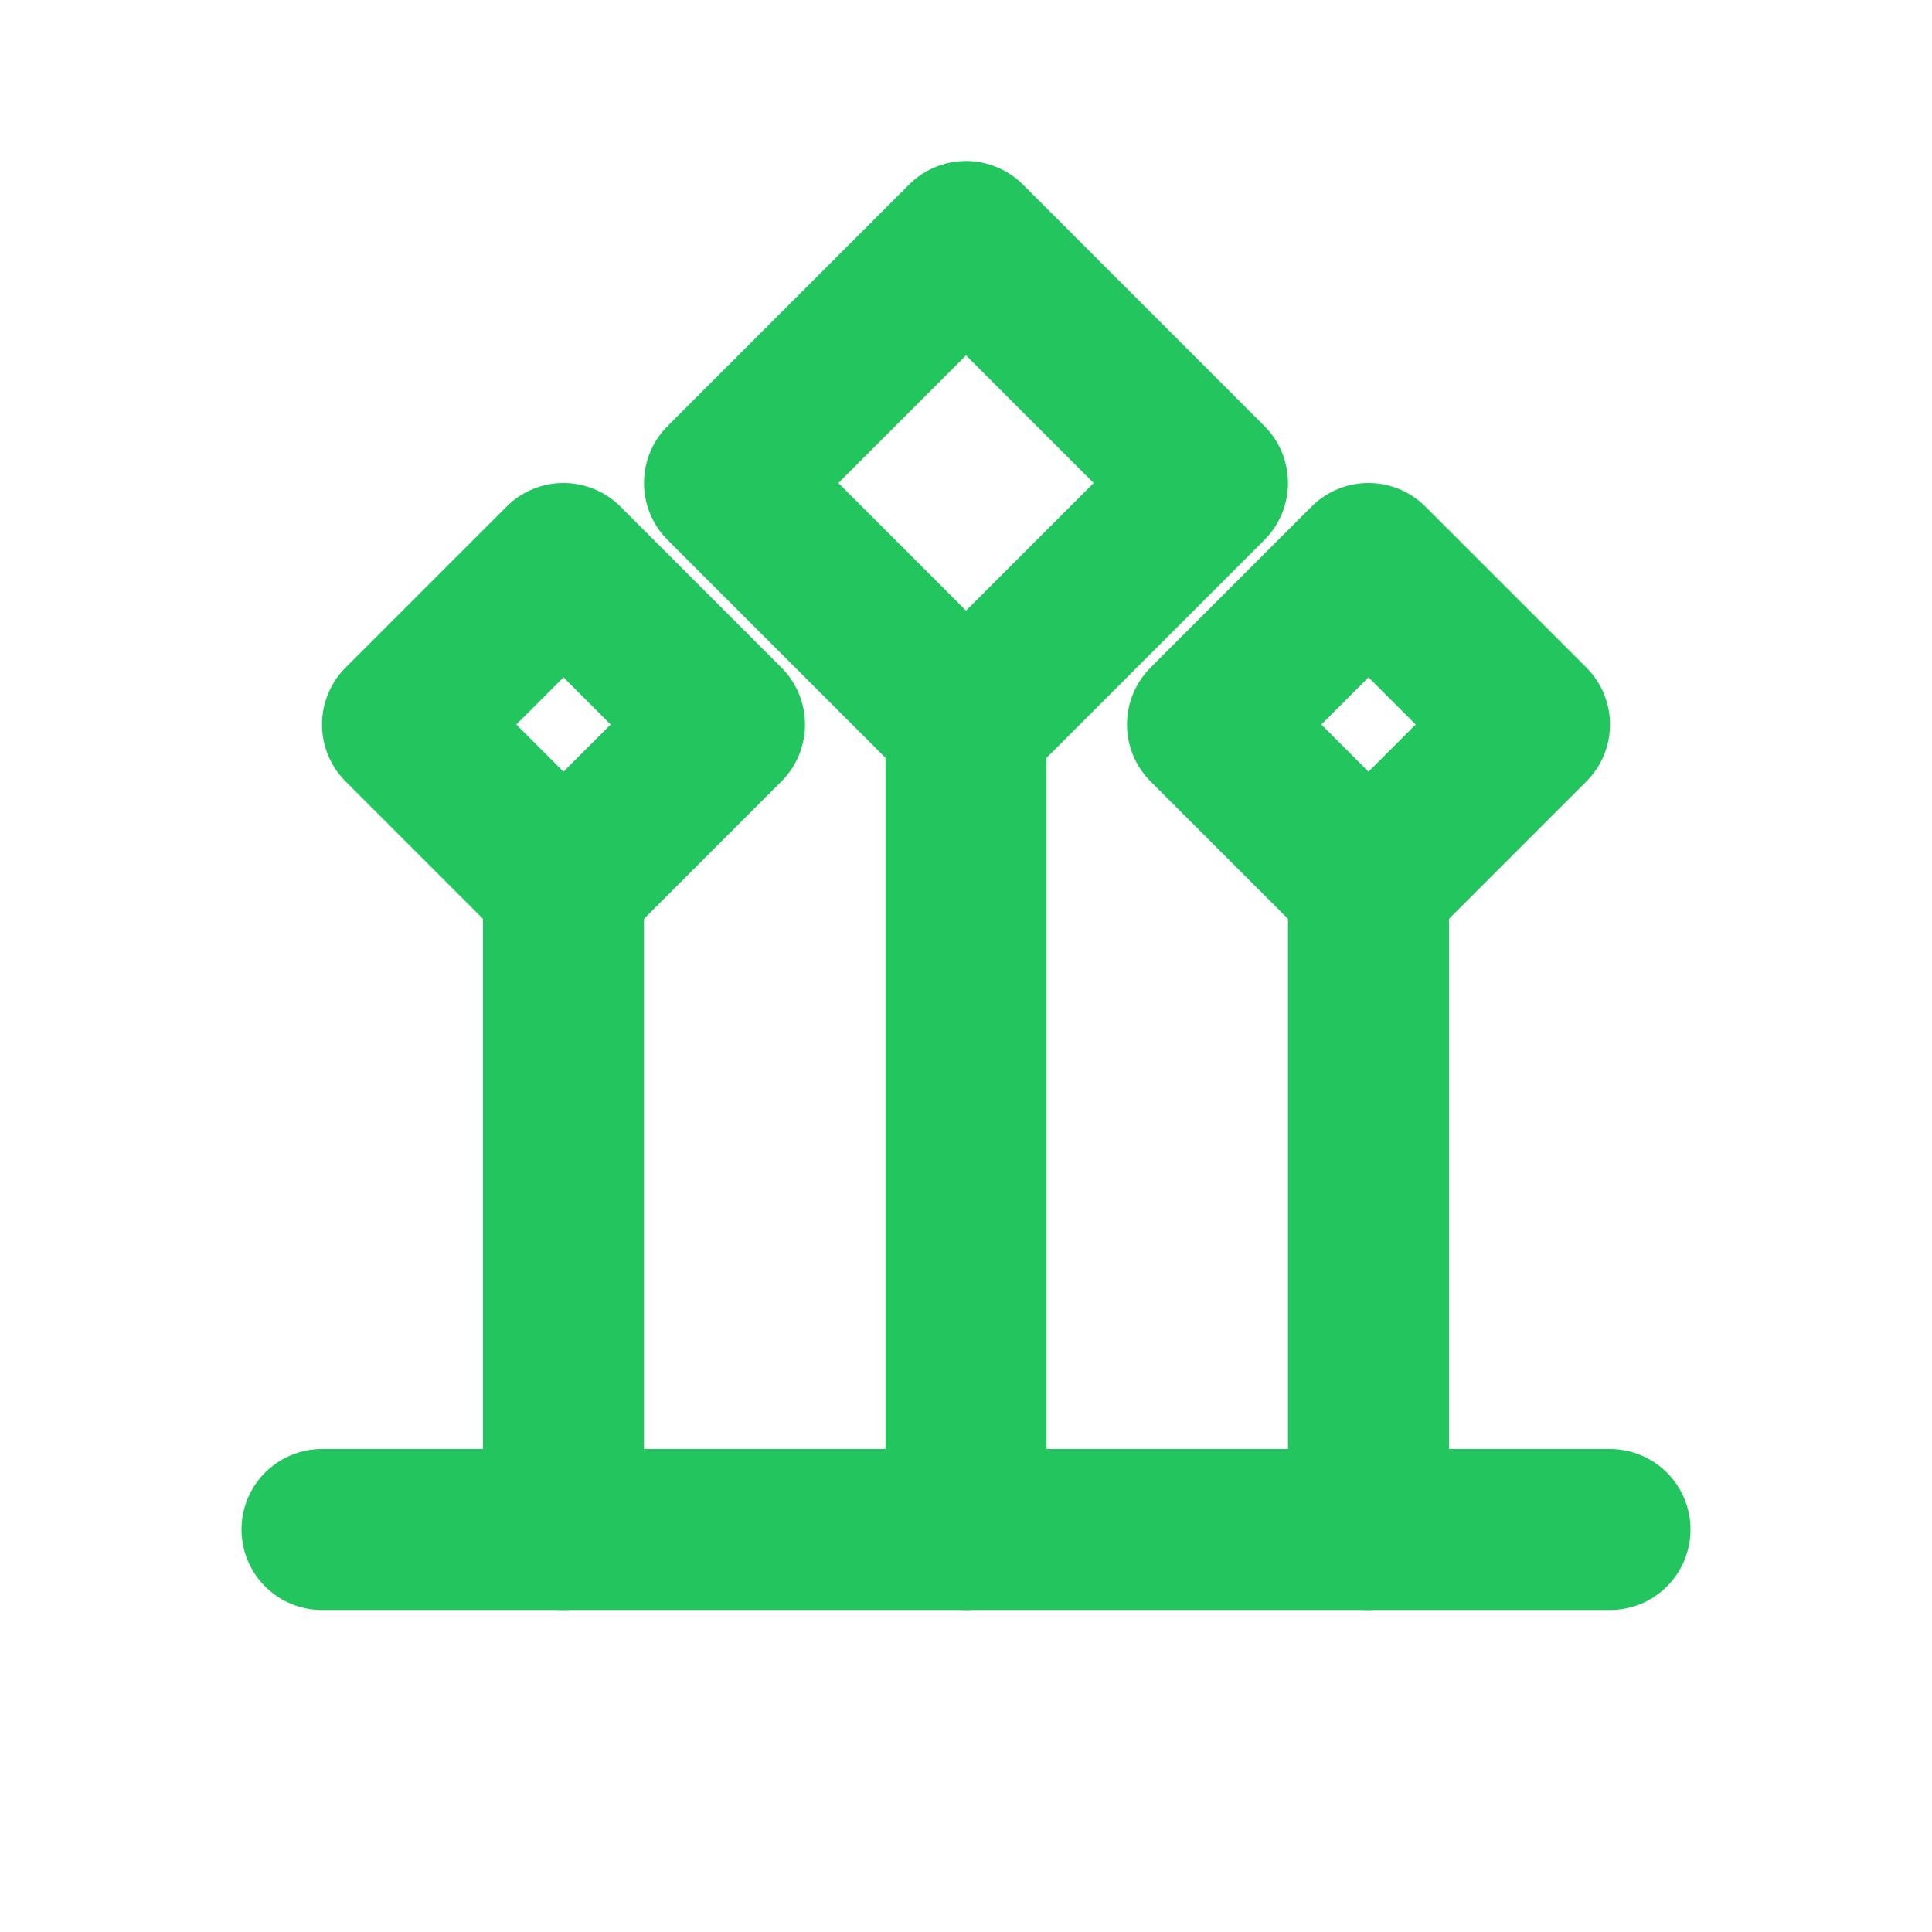
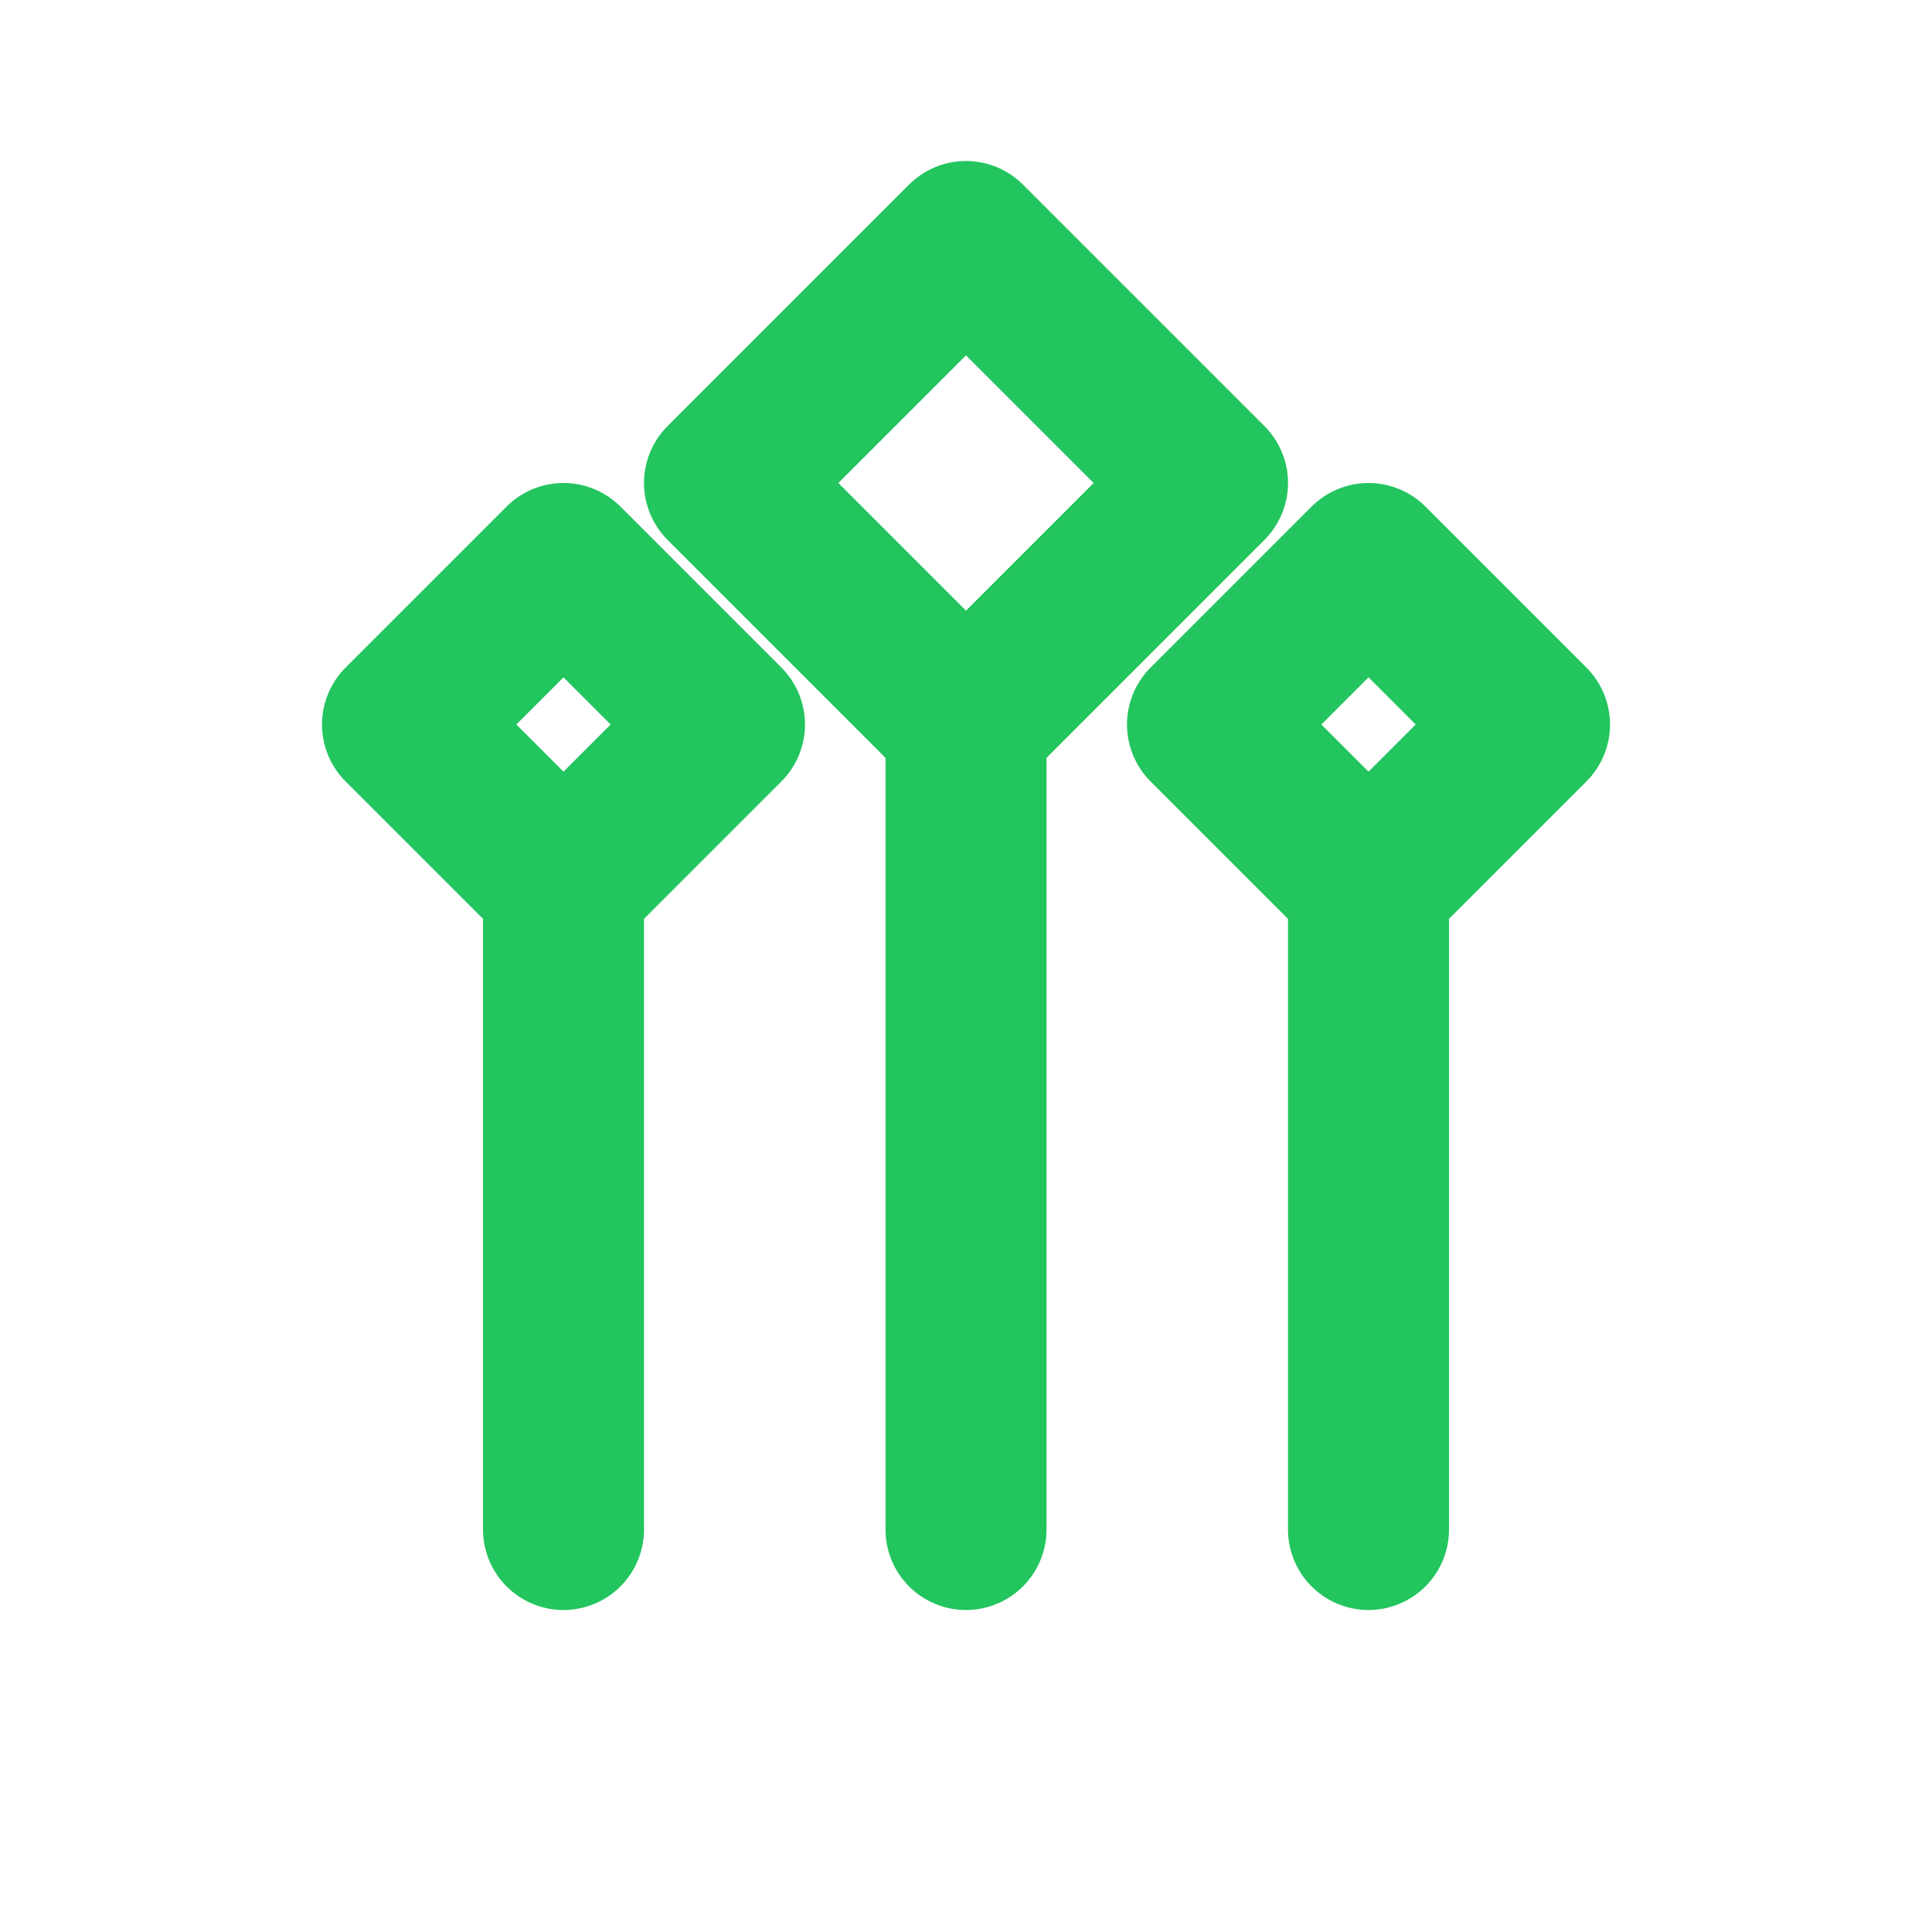
<svg xmlns="http://www.w3.org/2000/svg" viewBox="0 0 24 24" fill="none" stroke="#22c55e" stroke-width="2" stroke-linecap="round" stroke-linejoin="round">
  <path d="M12 19V9" />
  <path d="M7 19V11" />
  <path d="M17 19V11" />
  <path d="M12 9L9 6l3-3 3 3-3 3z" />
  <path d="M7 11L5 9l2-2 2 2-2 2z" />
  <path d="M17 11l-2-2 2-2 2 2-2 2z" />
-   <path d="M4 19h16" />
</svg>